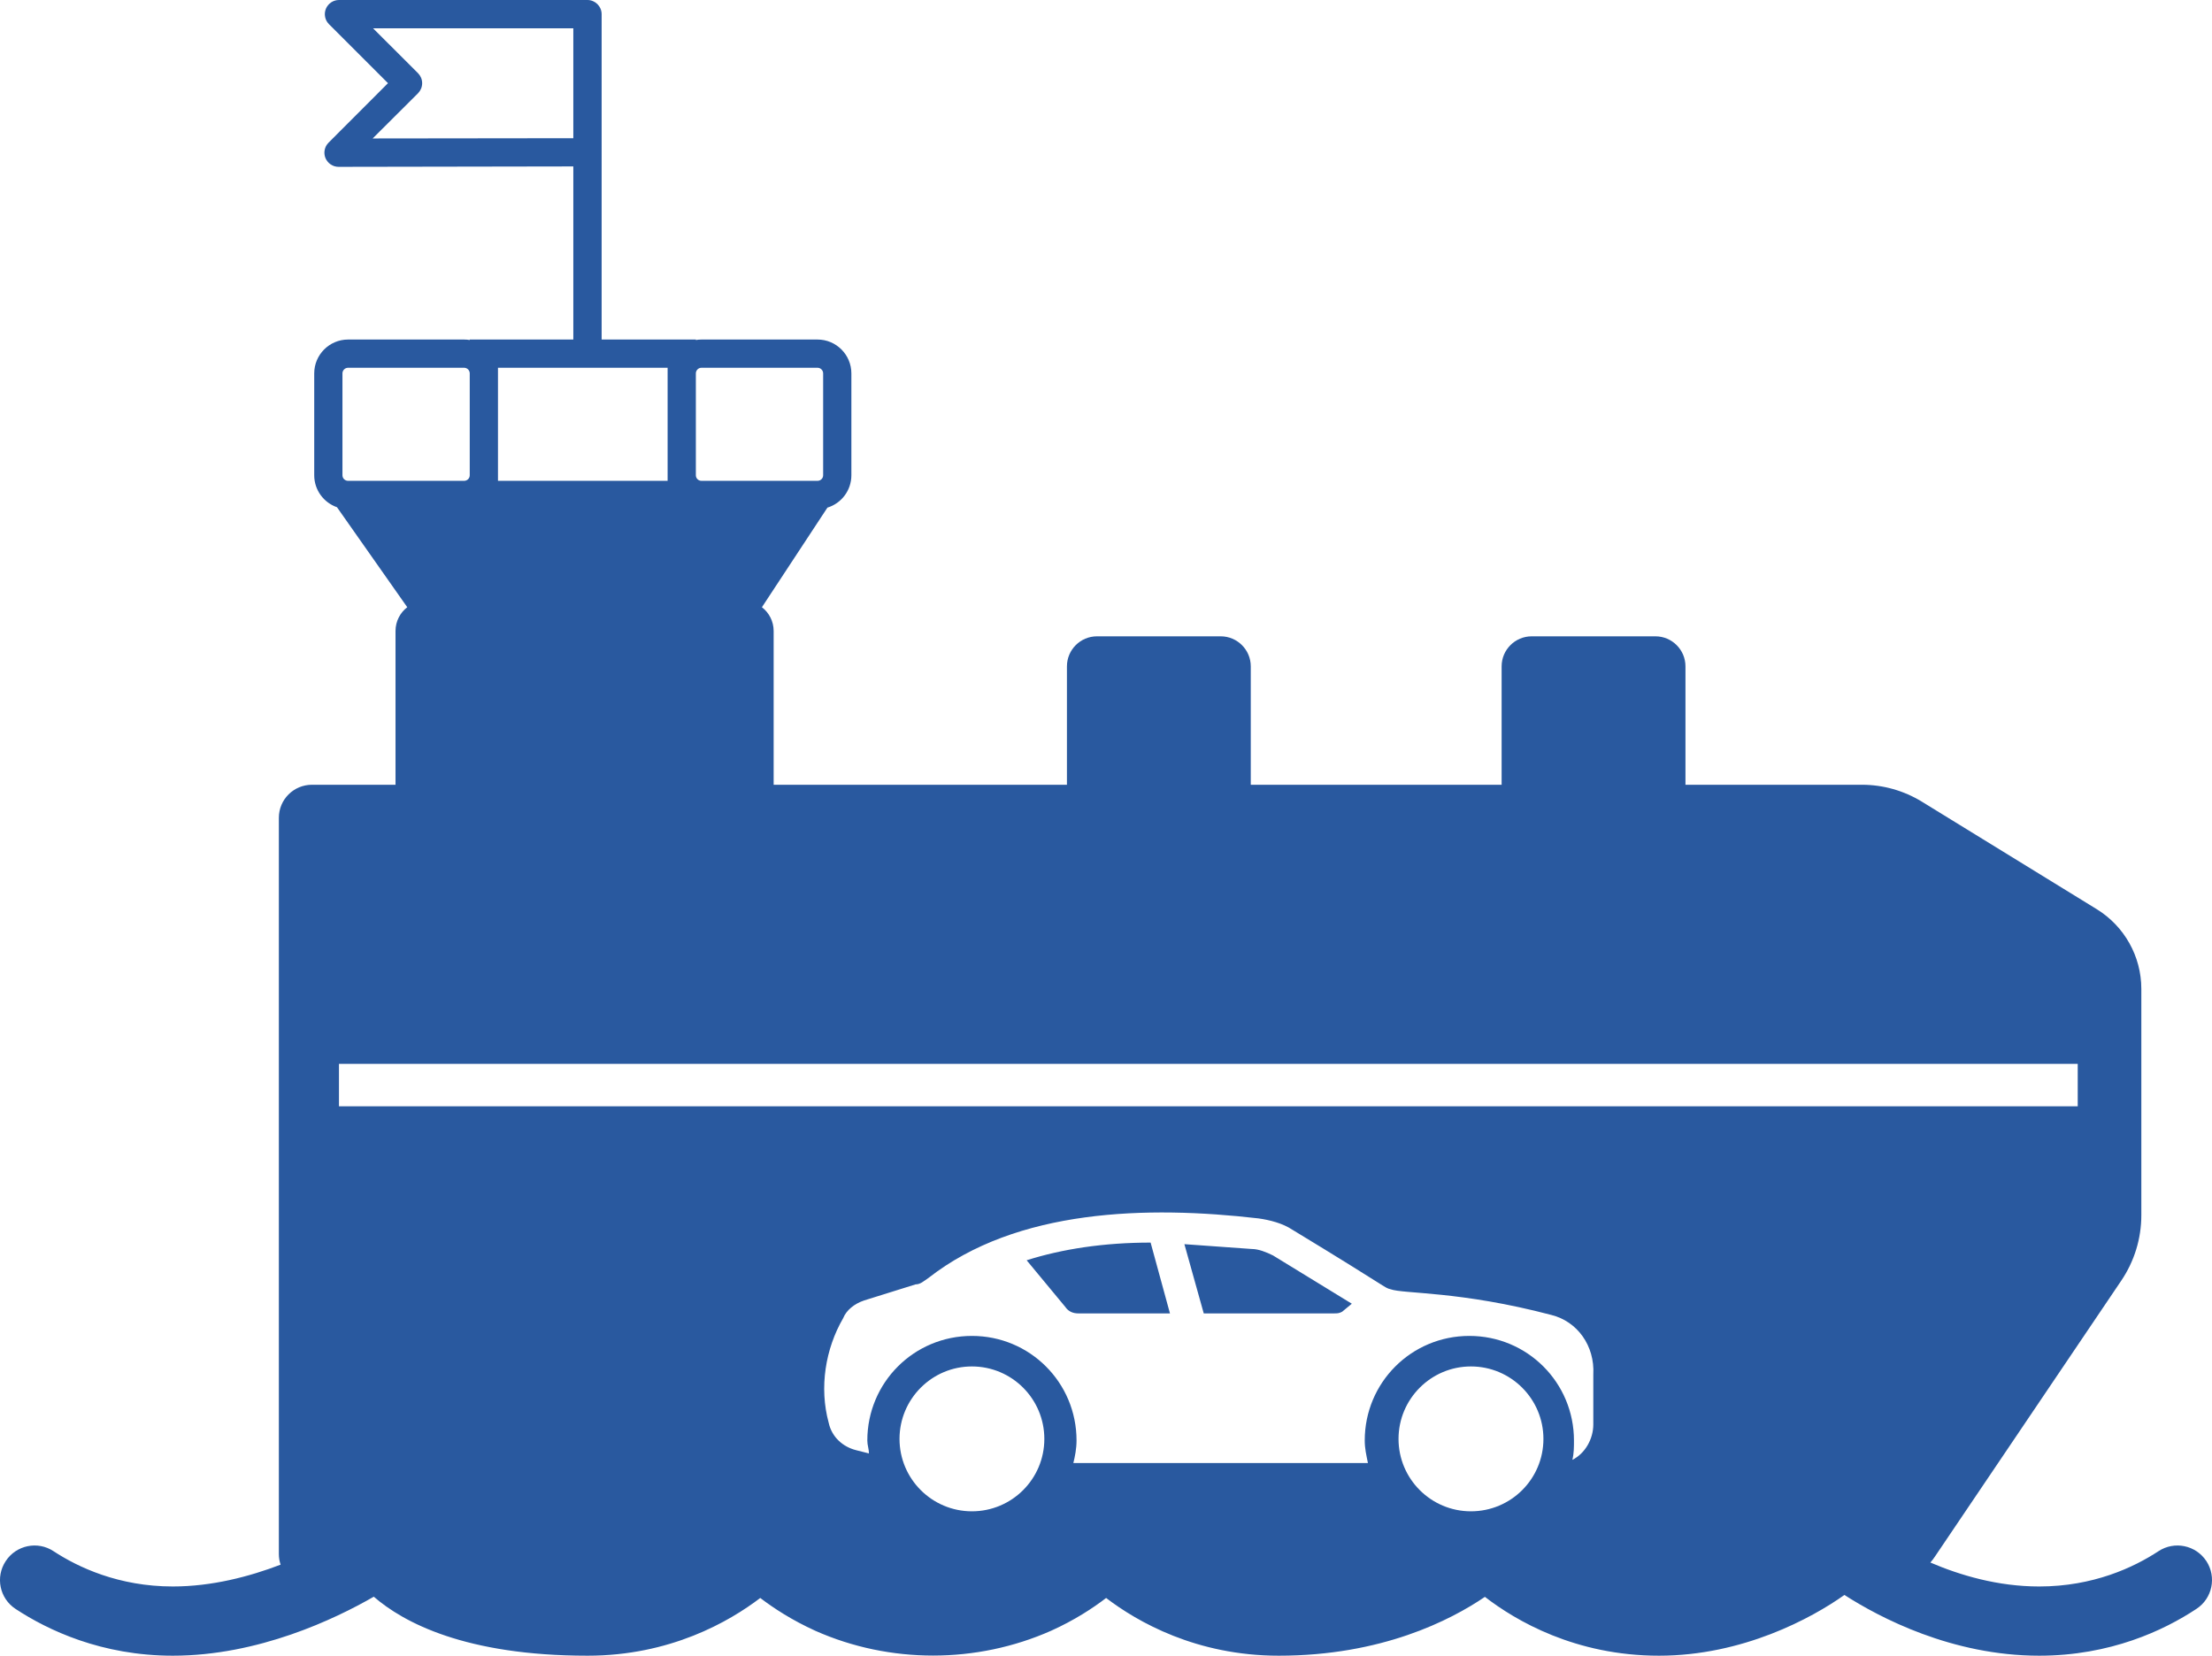
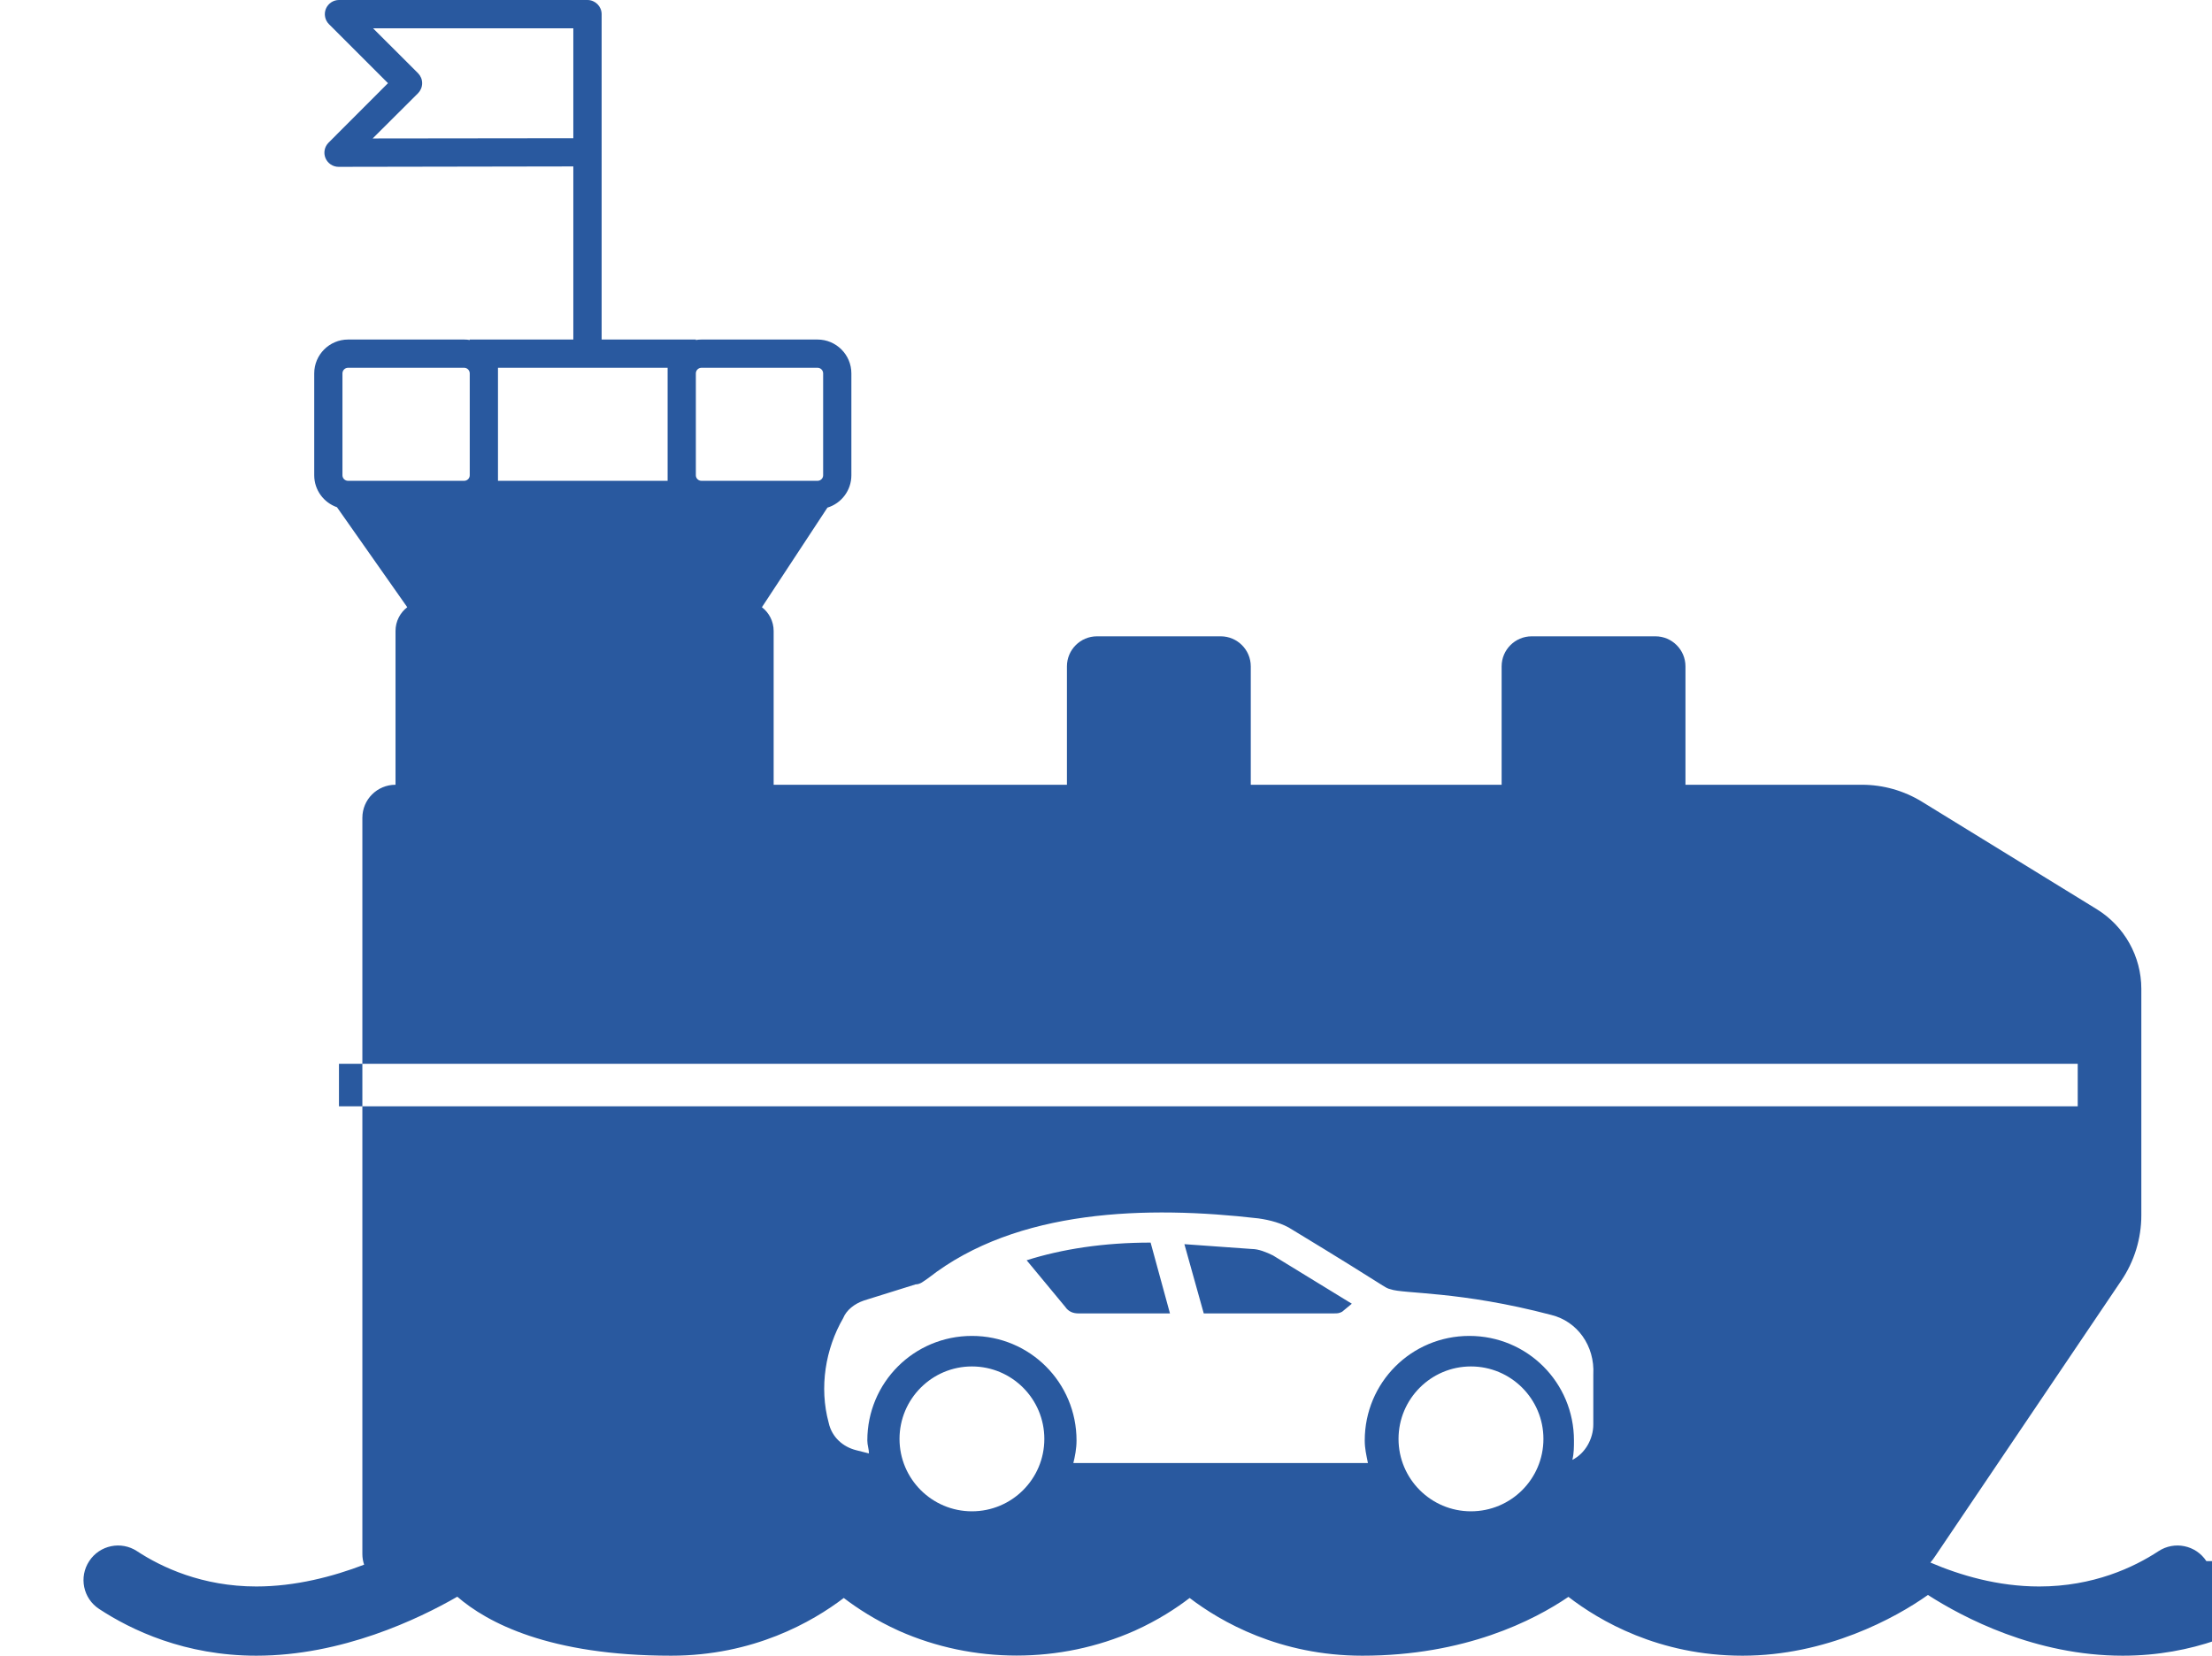
<svg xmlns="http://www.w3.org/2000/svg" id="Laag_2" viewBox="0 0 278.91 208.81">
  <defs>
    <style>.cls-1{fill:#29599f;stroke-width:0px;}</style>
  </defs>
  <g id="Layer_1">
-     <path class="cls-1" d="m145.08,156.71c-5.89,0-11.16.81-15.63,2.23l4.87,5.88c.41.61,1.02.82,1.63.82h11.57l-2.44-8.93Zm15.43,1.62c-.82-.41-1.83-.81-2.64-.81-2.84-.21-5.69-.41-8.53-.61l2.44,8.73h16.44c.4,0,.61,0,1.01-.21l1.22-1.01-9.94-6.09Zm0,0c-.82-.41-1.83-.81-2.64-.81-2.84-.21-5.69-.41-8.53-.61l2.44,8.73h16.44c.4,0,.61,0,1.01-.21l1.22-1.01-9.94-6.09Zm-31.06.61l4.87,5.88c.41.61,1.02.82,1.63.82h11.57l-2.44-8.93c-5.89,0-11.16.81-15.63,2.23Zm148.75,37.94c-1.33-2.02-4.03-2.57-6.04-1.25-3.1,2.04-8.22,4.45-15.04,4.45-5.21,0-9.97-1.41-13.72-3.02.22-.25.42-.51.6-.79l23.47-34.76c1.65-2.44,2.53-5.31,2.53-8.25v-28.55c0-4.09-2.13-7.89-5.61-10.04l-22.05-13.56c-2.28-1.4-4.9-2.14-7.57-2.14h-22.25v-14.93c0-2.09-1.7-3.79-3.79-3.79h-15.6c-2.09,0-3.79,1.7-3.79,3.79v14.93h-31.63v-14.93c0-2.09-1.7-3.79-3.79-3.79h-15.6c-2.09,0-3.79,1.7-3.79,3.79v14.93h-36.98v-19.39c0-1.22-.58-2.31-1.48-3l8.26-12.56c1.75-.53,3.02-2.16,3.02-4.08v-12.85c0-2.35-1.91-4.27-4.27-4.27h-14.63c-.24,0-.47.02-.71.06v-.06h-11.88V1.79c0-.99-.81-1.79-1.79-1.79h-31.33c-.72,0-1.37.44-1.65,1.11-.27.66-.12,1.43.39,1.94l7.44,7.44-7.49,7.5c-.51.51-.67,1.28-.39,1.95.28.66.93,1.1,1.64,1.1h.01l29.6-.05v21.83h-13.06v.06c-.24-.04-.47-.06-.71-.06h-14.63c-2.36,0-4.27,1.92-4.27,4.27v12.85c0,1.86,1.2,3.45,2.87,4.03l8.86,12.61c-.9.69-1.48,1.78-1.48,3v19.39h-10.53c-2.31,0-4.18,1.86-4.18,4.17v92.86c0,.46.08.91.22,1.33-3.92,1.5-8.66,2.75-13.59,2.75-6.82,0-11.95-2.42-15.04-4.45-2-1.32-4.71-.77-6.03,1.25-1.33,2.01-.77,4.71,1.24,6.03,4.09,2.69,10.85,5.9,19.83,5.9,10.79,0,20.46-4.63,25.34-7.44,3.76,3.26,11.57,7.44,26.96,7.44,10.39,0,17.82-4.27,21.77-7.28,1.69,1.29,4.01,2.81,6.97,4.15,9.35,4.15,20.29,4.16,29.71-.02,2.93-1.32,5.25-2.84,6.93-4.13,3.94,3.01,11.38,7.28,21.77,7.28,12.96,0,21.64-4.46,25.99-7.42,3.9,3.01,11.4,7.42,21.95,7.42s19.26-4.73,23.38-7.66c4.44,2.85,13.55,7.66,24.56,7.66,8.98,0,15.74-3.2,19.82-5.9,2.02-1.32,2.57-4.02,1.26-6.03ZM87.74,47.09c0-.39.32-.71.71-.71h14.63c.39,0,.71.32.71.71v12.85c0,.39-.32.7-.71.7h-14.63c-.39,0-.71-.31-.71-.7v-12.85Zm-40.75-29.63l5.72-5.7c.33-.34.52-.79.52-1.27s-.19-.92-.52-1.26l-5.67-5.66h25.25v13.86l-25.3.03Zm15.8,28.92h21.39v14.26h-21.39v-14.26Zm-18.9,14.26c-.39,0-.71-.31-.71-.7v-12.85c0-.39.32-.71.71-.71h14.63c.39,0,.71.32.71.71v12.85c0,.39-.32.7-.71.7h-14.63Zm78.66,129.96c-5.04,0-9.13-4.09-9.13-9.13s4.09-9.14,9.13-9.14,9.13,4.09,9.13,9.14-4.09,9.13-9.13,9.13Zm62.92,0c-5.04,0-9.13-4.09-9.13-9.13s4.09-9.14,9.13-9.14,9.14,4.09,9.14,9.14-4.09,9.13-9.14,9.13Zm15.43-17.25v6.29c0,1.83-1.02,3.66-2.64,4.47.2-.81.2-1.63.2-2.44,0-7.31-5.88-13.19-13.19-13.19s-13.19,5.88-13.19,13.19c0,1.02.2,1.83.4,2.84h-37.14c.2-.81.4-1.82.4-2.84,0-7.31-5.88-13.19-13.19-13.19s-13.19,5.88-13.19,13.19c0,.61.2,1.02.2,1.63l-1.62-.41c-1.63-.41-3.05-1.62-3.45-3.45-1.22-4.47-.41-9.34,1.82-13.19.41-1.02,1.42-1.83,2.64-2.24l6.5-2.03c.6,0,1.01-.4,1.62-.81,11.16-8.73,27.6-9.13,41.61-7.51,1.42.2,3.04.61,4.26,1.42,12.38,7.51,11.57,7.31,12.38,7.51,1.63.61,8.73.2,20.3,3.25,3.25.81,5.48,3.86,5.28,7.51Zm-158.16-33.83v-5.35h219.24v5.35H42.74Zm115.13,18c-2.84-.21-5.69-.41-8.53-.61l2.44,8.73h16.44c.4,0,.61,0,1.01-.21l1.22-1.01-9.94-6.09c-.82-.41-1.83-.81-2.64-.81Zm-28.42,1.42l4.87,5.88c.41.61,1.02.82,1.63.82h11.57l-2.44-8.93c-5.89,0-11.16.81-15.63,2.23Z" />
+     <path class="cls-1" d="m145.08,156.71c-5.89,0-11.16.81-15.63,2.23l4.87,5.88c.41.61,1.02.82,1.63.82h11.57l-2.44-8.93Zm15.43,1.62c-.82-.41-1.83-.81-2.64-.81-2.84-.21-5.69-.41-8.53-.61l2.44,8.73h16.44c.4,0,.61,0,1.01-.21l1.22-1.01-9.94-6.09Zm0,0c-.82-.41-1.83-.81-2.64-.81-2.84-.21-5.69-.41-8.53-.61l2.44,8.73h16.44c.4,0,.61,0,1.01-.21l1.22-1.01-9.94-6.09Zm-31.06.61l4.87,5.88c.41.61,1.02.82,1.63.82h11.57l-2.44-8.93c-5.89,0-11.16.81-15.63,2.23Zm148.75,37.94c-1.33-2.02-4.03-2.57-6.04-1.25-3.1,2.04-8.22,4.45-15.04,4.45-5.21,0-9.97-1.41-13.72-3.02.22-.25.42-.51.6-.79l23.47-34.76c1.65-2.44,2.53-5.31,2.53-8.25v-28.55c0-4.09-2.13-7.89-5.61-10.04l-22.05-13.56c-2.28-1.4-4.9-2.14-7.57-2.14h-22.25v-14.93c0-2.09-1.7-3.79-3.79-3.79h-15.6c-2.09,0-3.79,1.7-3.79,3.79v14.93h-31.63v-14.93c0-2.09-1.7-3.79-3.79-3.79h-15.6c-2.09,0-3.79,1.7-3.79,3.79v14.93h-36.98v-19.39c0-1.22-.58-2.31-1.48-3l8.26-12.56c1.75-.53,3.02-2.16,3.02-4.08v-12.85c0-2.35-1.91-4.27-4.27-4.27h-14.63c-.24,0-.47.02-.71.06v-.06h-11.88V1.79c0-.99-.81-1.79-1.79-1.79h-31.33c-.72,0-1.37.44-1.65,1.11-.27.66-.12,1.43.39,1.94l7.44,7.44-7.49,7.5c-.51.51-.67,1.28-.39,1.95.28.66.93,1.1,1.64,1.1h.01l29.6-.05v21.83h-13.06v.06c-.24-.04-.47-.06-.71-.06h-14.63c-2.36,0-4.27,1.92-4.27,4.27v12.85c0,1.86,1.2,3.45,2.87,4.03l8.86,12.61c-.9.69-1.48,1.78-1.48,3v19.39c-2.31,0-4.18,1.86-4.18,4.17v92.86c0,.46.08.91.22,1.33-3.92,1.5-8.66,2.75-13.59,2.75-6.82,0-11.95-2.42-15.04-4.45-2-1.32-4.71-.77-6.03,1.25-1.33,2.01-.77,4.71,1.24,6.03,4.09,2.69,10.85,5.9,19.83,5.9,10.79,0,20.46-4.63,25.34-7.44,3.76,3.26,11.57,7.44,26.96,7.44,10.39,0,17.82-4.27,21.77-7.28,1.69,1.29,4.01,2.81,6.97,4.15,9.35,4.15,20.29,4.16,29.71-.02,2.93-1.32,5.25-2.84,6.93-4.13,3.94,3.01,11.38,7.28,21.77,7.28,12.96,0,21.64-4.46,25.99-7.42,3.9,3.01,11.4,7.42,21.95,7.42s19.26-4.73,23.38-7.66c4.44,2.85,13.55,7.66,24.56,7.66,8.98,0,15.74-3.2,19.82-5.9,2.02-1.32,2.57-4.02,1.26-6.03ZM87.74,47.09c0-.39.32-.71.71-.71h14.63c.39,0,.71.32.71.71v12.85c0,.39-.32.7-.71.7h-14.63c-.39,0-.71-.31-.71-.7v-12.85Zm-40.75-29.63l5.72-5.7c.33-.34.52-.79.52-1.27s-.19-.92-.52-1.26l-5.67-5.66h25.25v13.86l-25.3.03Zm15.8,28.92h21.39v14.26h-21.39v-14.26Zm-18.9,14.26c-.39,0-.71-.31-.71-.7v-12.85c0-.39.32-.71.71-.71h14.63c.39,0,.71.32.71.71v12.85c0,.39-.32.7-.71.7h-14.63Zm78.66,129.96c-5.04,0-9.13-4.09-9.13-9.13s4.09-9.14,9.13-9.14,9.13,4.09,9.13,9.14-4.09,9.13-9.13,9.13Zm62.92,0c-5.04,0-9.13-4.09-9.13-9.13s4.09-9.14,9.13-9.14,9.14,4.09,9.14,9.14-4.09,9.13-9.14,9.13Zm15.43-17.25v6.29c0,1.83-1.02,3.66-2.64,4.47.2-.81.2-1.63.2-2.44,0-7.31-5.88-13.19-13.19-13.19s-13.19,5.88-13.19,13.19c0,1.02.2,1.83.4,2.84h-37.14c.2-.81.4-1.82.4-2.84,0-7.31-5.88-13.19-13.19-13.19s-13.19,5.88-13.19,13.19c0,.61.2,1.02.2,1.63l-1.62-.41c-1.63-.41-3.05-1.62-3.45-3.45-1.22-4.47-.41-9.34,1.82-13.19.41-1.02,1.42-1.83,2.64-2.24l6.5-2.03c.6,0,1.01-.4,1.62-.81,11.16-8.73,27.6-9.13,41.61-7.51,1.42.2,3.04.61,4.26,1.42,12.38,7.51,11.57,7.31,12.38,7.51,1.63.61,8.73.2,20.3,3.25,3.25.81,5.48,3.86,5.28,7.51Zm-158.16-33.83v-5.35h219.24v5.35H42.74Zm115.13,18c-2.84-.21-5.69-.41-8.53-.61l2.44,8.73h16.44c.4,0,.61,0,1.01-.21l1.22-1.01-9.94-6.09c-.82-.41-1.83-.81-2.64-.81Zm-28.42,1.42l4.87,5.88c.41.61,1.02.82,1.63.82h11.57l-2.44-8.93c-5.89,0-11.16.81-15.63,2.23Z" />
  </g>
</svg>